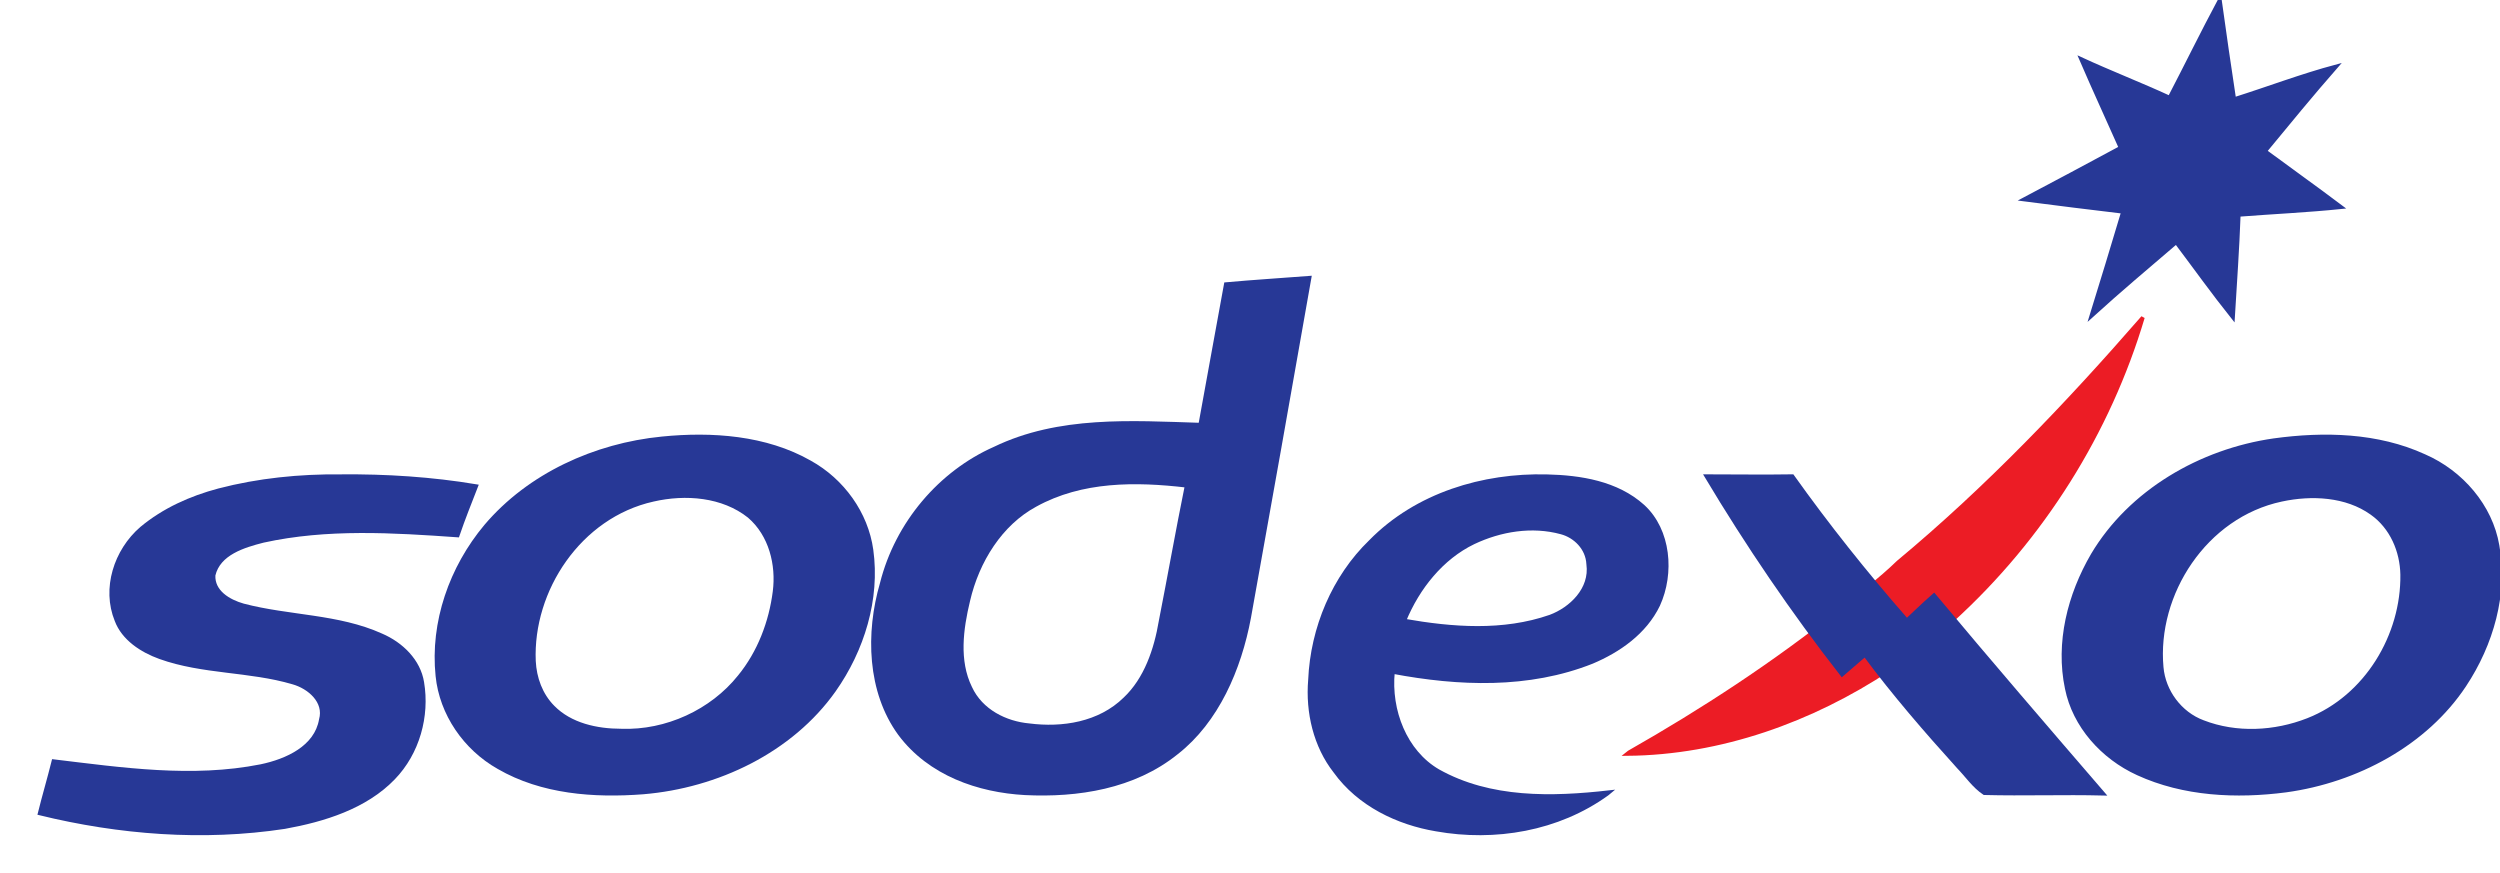
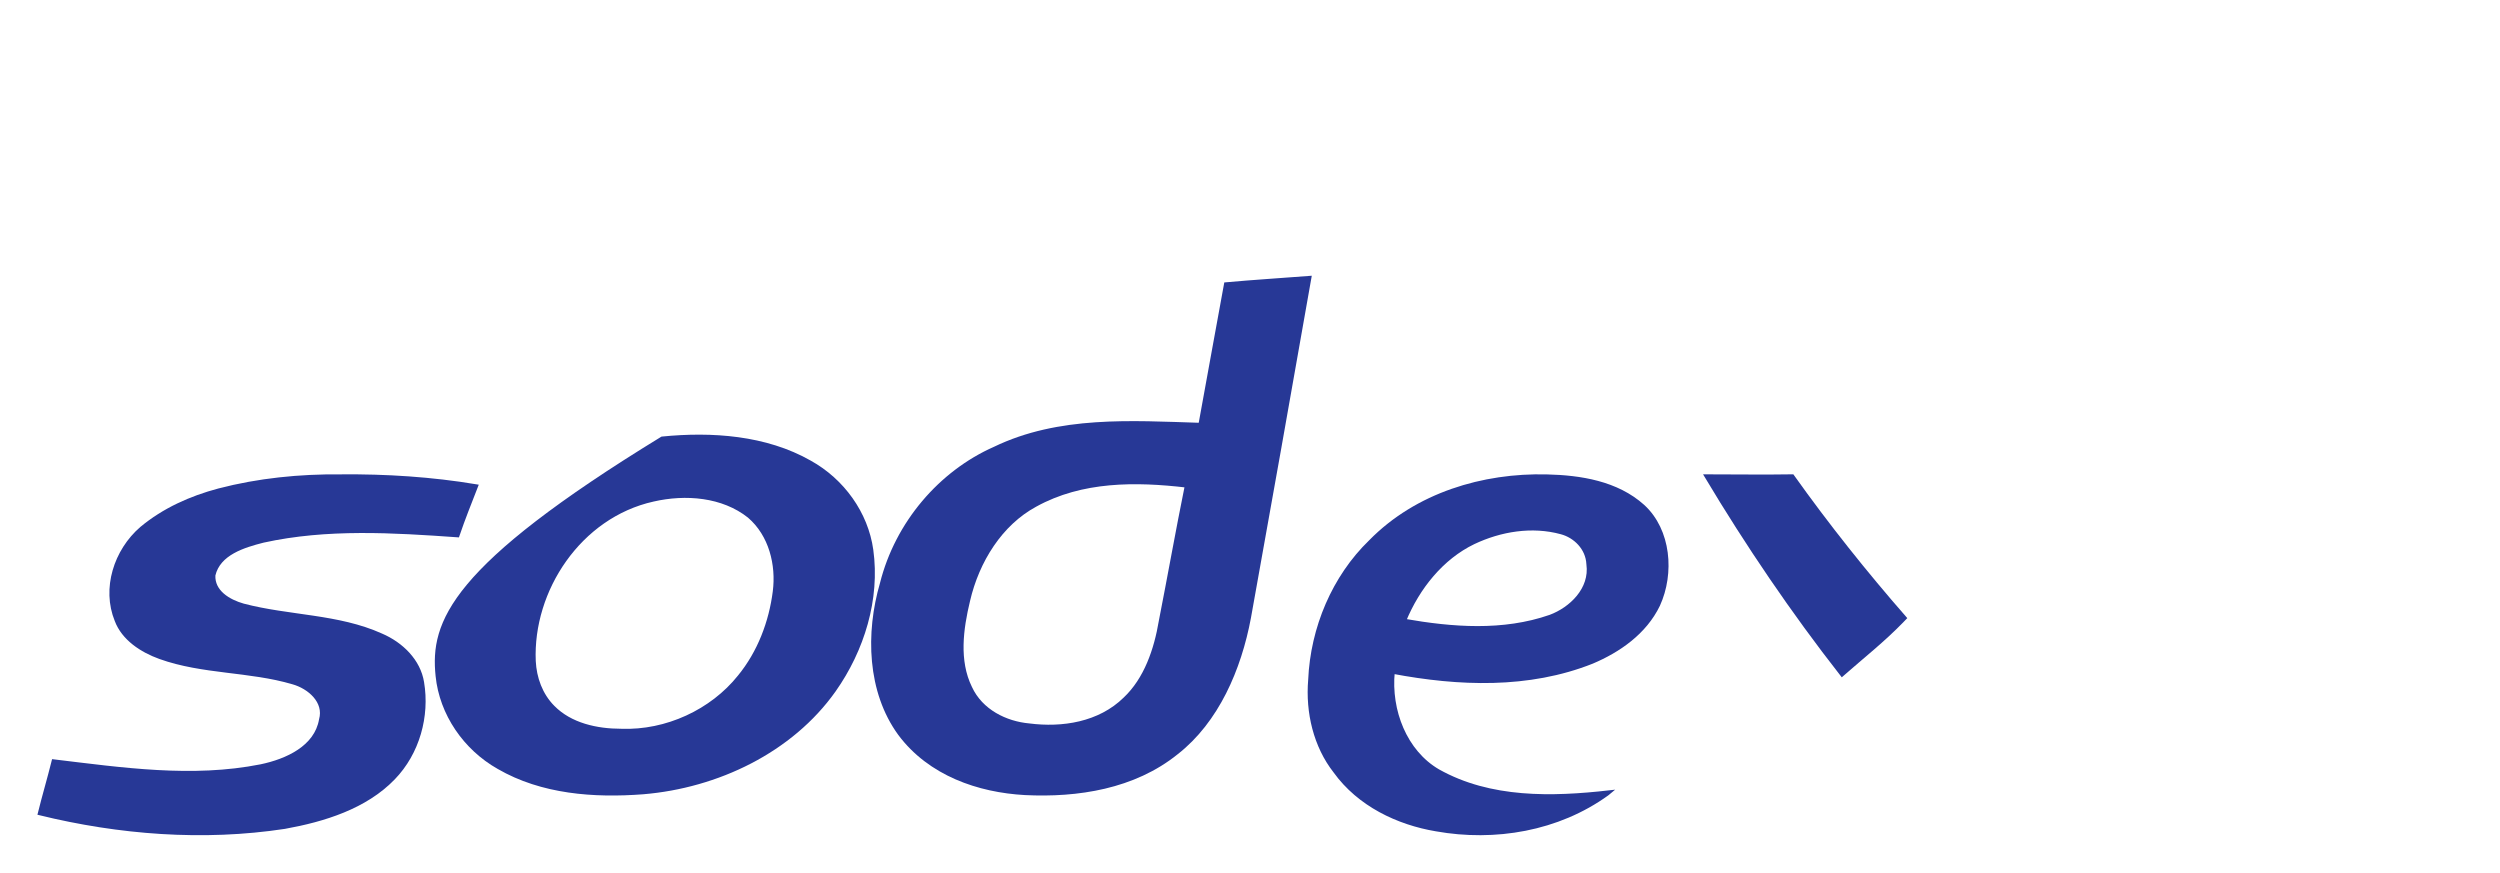
<svg xmlns="http://www.w3.org/2000/svg" width="63px" height="22px" viewBox="0 0 63 22" version="1.1">
  <title>211E1189-1257-4752-84F4-8A81D50CEBAD</title>
  <desc>Created with sketchtool.</desc>
  <g id="Home" stroke="none" stroke-width="1" fill="none" fill-rule="evenodd">
    <g transform="translate(-248, -7072)" id="Footer" stroke-width="0.094">
      <g transform="translate(104, 6826)">
        <g id="Iconos-pago" transform="translate(1, 246)">
          <g id="ico-sodexo" transform="translate(144, 0)">
-             <path d="M53.674,2.46 C54.099,1.643 54.503,0.817 54.939,0 C55.053,0.836 55.178,1.662 55.302,2.498 C56.163,2.226 57.004,1.905 57.875,1.672 C57.263,2.371 56.672,3.091 56.08,3.81 C56.724,4.287 57.368,4.744 58,5.22 C57.139,5.308 56.277,5.347 55.416,5.414 C55.385,6.27 55.323,7.135 55.271,8 C54.774,7.379 54.317,6.737 53.84,6.105 C53.124,6.718 52.397,7.33 51.702,7.962 C51.972,7.087 52.242,6.212 52.501,5.337 C51.671,5.239 50.831,5.133 50,5.026 C50.809,4.599 51.629,4.161 52.439,3.724 C52.107,2.975 51.765,2.236 51.443,1.488 C52.179,1.828 52.937,2.12 53.674,2.46 Z" id="Path" stroke="#273896" fill="#273896" />
-             <path d="M46.834,14.169 C49.078,12.303 51.097,10.188 53,8 C52.139,10.892 50.47,13.557 48.217,15.61 C47.685,16.025 47.196,16.512 46.601,16.865 C44.656,18.15 42.36,18.98 40,19 L40.053,18.958 C41.913,17.901 43.699,16.73 45.368,15.402 C45.856,14.998 46.377,14.614 46.834,14.169 Z" id="Path" stroke="#EC1C25" fill="#EC1C25" />
            <path d="M4.512,12.356 C5.512,12.095 6.555,11.991 7.588,12.001 C8.729,11.99 9.881,12.064 11,12.251 C10.837,12.669 10.674,13.076 10.532,13.493 C8.913,13.379 7.239,13.274 5.631,13.629 C5.142,13.754 4.511,13.942 4.381,14.495 C4.359,14.913 4.761,15.153 5.131,15.257 C6.283,15.56 7.522,15.518 8.608,16.009 C9.119,16.228 9.554,16.655 9.64,17.198 C9.782,18.044 9.531,18.972 8.912,19.609 C8.206,20.34 7.162,20.663 6.173,20.841 C4.119,21.154 2,20.987 0,20.497 C0.109,20.058 0.239,19.62 0.348,19.182 C2.075,19.39 3.847,19.651 5.575,19.307 C6.227,19.171 6.966,18.837 7.086,18.138 C7.216,17.679 6.793,17.313 6.38,17.198 C5.283,16.875 4.109,16.948 3.033,16.562 C2.565,16.394 2.109,16.092 1.936,15.633 C1.609,14.83 1.914,13.88 2.566,13.316 C3.131,12.846 3.806,12.544 4.512,12.356 Z" id="Path" stroke="#273896" fill="#273896" />
            <path d="M42,12 C42.719,12 43.449,12.012 44.168,12 C45.053,13.242 46.005,14.437 47,15.575 L46.945,15.632 C46.469,16.127 45.928,16.552 45.419,17 C44.179,15.414 43.039,13.736 42,12 Z" id="Path" stroke="#273896" fill="#273896" />
            <path d="M29.892,7.161 C29.681,8.335 29.458,9.518 29.247,10.702 C27.512,10.648 25.688,10.519 24.064,11.304 C22.703,11.906 21.604,13.177 21.221,14.705 C20.858,15.953 20.898,17.428 21.675,18.493 C22.431,19.505 23.661,19.925 24.831,19.989 C26.151,20.054 27.573,19.839 28.652,18.967 C29.67,18.171 30.235,16.858 30.477,15.566 C30.992,12.714 31.495,9.863 32,7 C31.304,7.054 30.598,7.097 29.892,7.161 Z M28.249,15.652 C28.128,16.373 27.875,17.116 27.351,17.611 C26.706,18.245 25.768,18.385 24.932,18.277 C24.347,18.224 23.722,17.922 23.45,17.33 C23.117,16.652 23.228,15.845 23.399,15.135 C23.631,14.134 24.216,13.198 25.093,12.725 C26.263,12.079 27.624,12.09 28.904,12.24 C28.672,13.382 28.471,14.522 28.249,15.652 Z" id="Shape" stroke="#273896" fill="#273896" fill-rule="nonzero" />
            <path d="M40.404,12.76 C39.743,12.164 38.823,12.022 37.98,12.002 C36.381,11.962 34.704,12.457 33.536,13.649 C32.616,14.539 32.07,15.821 32.013,17.135 C31.945,17.953 32.146,18.802 32.645,19.438 C33.248,20.276 34.225,20.741 35.193,20.903 C36.668,21.166 38.258,20.903 39.503,20.004 L39.551,19.964 C38.114,20.126 36.552,20.166 35.24,19.429 C34.407,18.944 34.005,17.903 34.101,16.933 C35.758,17.246 37.52,17.317 39.12,16.68 C39.791,16.397 40.451,15.942 40.787,15.245 C41.151,14.448 41.065,13.366 40.404,12.76 Z M38.066,15.539 C36.878,15.953 35.595,15.852 34.388,15.64 C34.733,14.802 35.336,14.054 36.131,13.67 C36.811,13.347 37.607,13.215 38.344,13.417 C38.689,13.508 39.005,13.811 39.024,14.216 C39.111,14.851 38.584,15.347 38.066,15.539 Z" id="Shape" stroke="#273896" fill="#273896" fill-rule="nonzero" />
-             <path d="M20.96,13.859 C20.832,12.936 20.233,12.106 19.408,11.649 C18.296,11.016 16.937,10.923 15.685,11.048 C13.994,11.214 12.335,11.971 11.244,13.257 C10.366,14.305 9.884,15.684 10.024,17.033 C10.12,17.987 10.719,18.859 11.565,19.336 C12.656,19.969 13.972,20.063 15.203,19.969 C17.076,19.814 18.938,18.922 20.018,17.397 C20.736,16.38 21.132,15.093 20.96,13.859 Z M18.521,14.906 C18.424,15.674 18.135,16.442 17.633,17.054 C16.937,17.925 15.792,18.454 14.658,18.412 C14.037,18.412 13.374,18.267 12.936,17.821 C12.626,17.51 12.475,17.085 12.454,16.659 C12.379,14.875 13.599,13.007 15.461,12.593 C16.274,12.406 17.215,12.479 17.879,13.008 C18.424,13.475 18.607,14.232 18.521,14.906 Z" id="Shape" stroke="#273896" fill="#273896" fill-rule="nonzero" />
-             <path d="M61.936,13.747 C61.767,12.757 61.031,11.9 60.094,11.492 C58.914,10.951 57.567,10.921 56.304,11.094 C54.452,11.359 52.683,12.39 51.736,13.982 C51.147,14.992 50.841,16.196 51.084,17.349 C51.273,18.287 51.979,19.083 52.873,19.491 C54.03,20.022 55.357,20.084 56.61,19.92 C58.389,19.675 60.126,18.746 61.105,17.267 C61.788,16.236 62.157,14.96 61.936,13.747 Z M57.157,18.144 C56.325,18.47 55.357,18.522 54.515,18.195 C53.936,17.98 53.525,17.419 53.473,16.817 C53.304,14.97 54.567,13.001 56.494,12.593 C57.252,12.43 58.125,12.471 58.767,12.93 C59.273,13.287 59.525,13.889 59.536,14.48 C59.557,16.001 58.641,17.562 57.157,18.144 Z" id="Shape" stroke="#273896" fill="#273896" fill-rule="nonzero" />
-             <path d="M46,16.509 C46.64,16.085 47.166,15.499 47.737,15 C49.143,16.683 50.571,18.342 52,20 C51.006,19.975 50,20.013 49.005,19.987 C48.743,19.813 48.571,19.551 48.354,19.327 C47.532,18.417 46.732,17.495 46,16.509 Z" id="Path" stroke="#273896" fill="#273896" />
+             <path d="M20.96,13.859 C20.832,12.936 20.233,12.106 19.408,11.649 C18.296,11.016 16.937,10.923 15.685,11.048 C10.366,14.305 9.884,15.684 10.024,17.033 C10.12,17.987 10.719,18.859 11.565,19.336 C12.656,19.969 13.972,20.063 15.203,19.969 C17.076,19.814 18.938,18.922 20.018,17.397 C20.736,16.38 21.132,15.093 20.96,13.859 Z M18.521,14.906 C18.424,15.674 18.135,16.442 17.633,17.054 C16.937,17.925 15.792,18.454 14.658,18.412 C14.037,18.412 13.374,18.267 12.936,17.821 C12.626,17.51 12.475,17.085 12.454,16.659 C12.379,14.875 13.599,13.007 15.461,12.593 C16.274,12.406 17.215,12.479 17.879,13.008 C18.424,13.475 18.607,14.232 18.521,14.906 Z" id="Shape" stroke="#273896" fill="#273896" fill-rule="nonzero" />
          </g>
        </g>
      </g>
    </g>
  </g>
</svg>